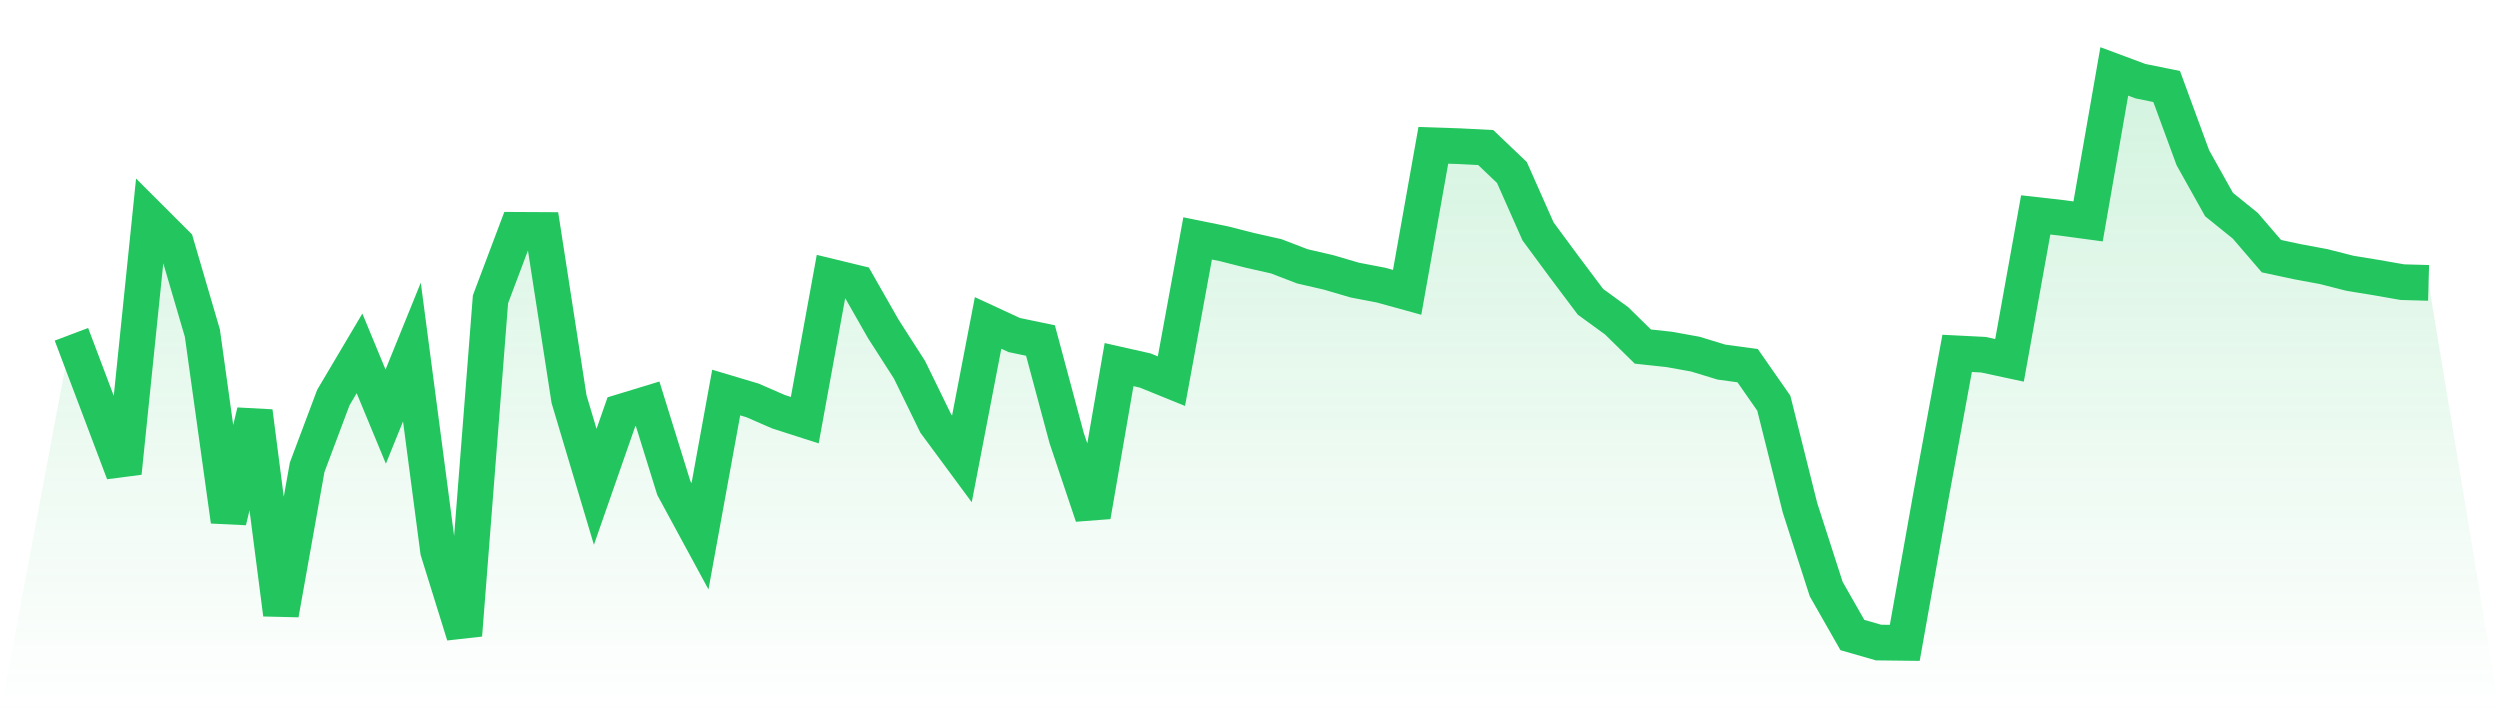
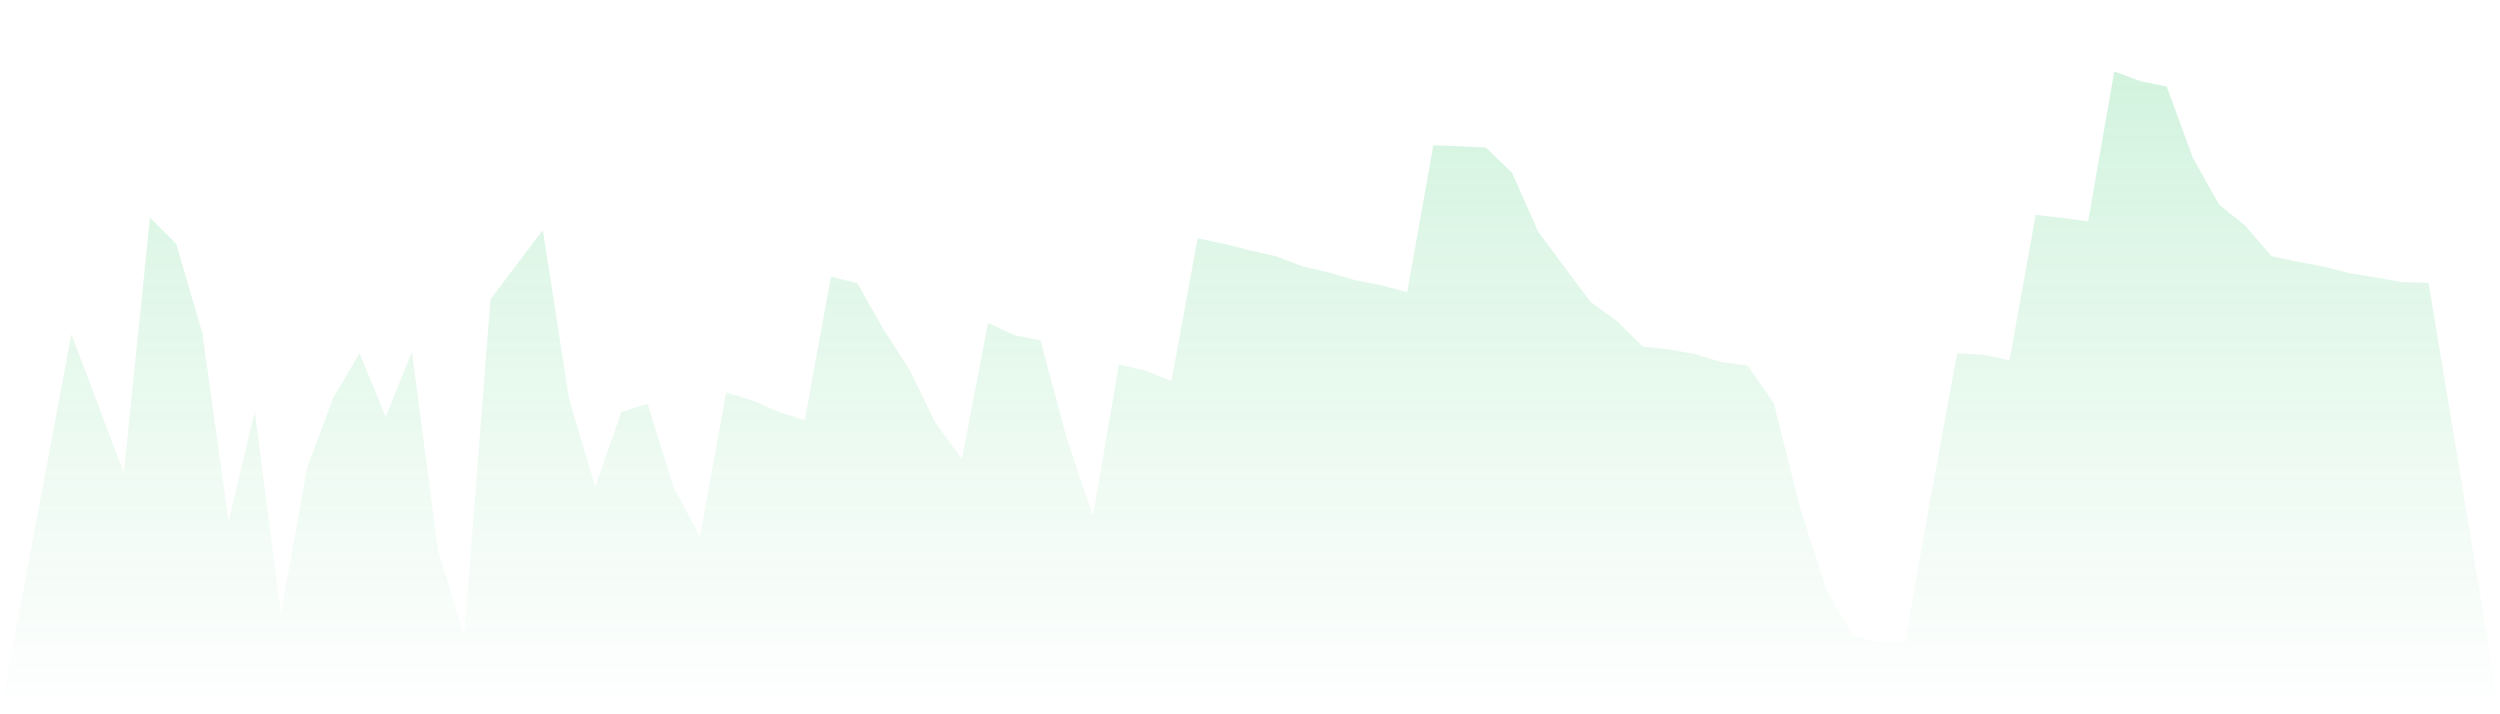
<svg xmlns="http://www.w3.org/2000/svg" viewBox="0 0 140 40">
  <defs>
    <linearGradient id="gradient" x1="0" x2="0" y1="0" y2="1">
      <stop offset="0%" stop-color="#22c55e" stop-opacity="0.2" />
      <stop offset="100%" stop-color="#22c55e" stop-opacity="0" />
    </linearGradient>
  </defs>
-   <path d="M4,18.721 L4,18.721 L5.467,22.603 L6.933,26.484 L8.4,12.192 L9.867,13.657 L11.333,18.655 L12.8,29.181 L14.267,23.049 L15.733,34.395 L17.2,26.169 L18.667,22.263 L20.133,19.789 L21.6,23.331 L23.067,19.715 L24.533,30.853 L26,35.57 L27.467,16.76 L28.933,12.871 L30.4,12.879 L31.867,22.354 L33.333,27.261 L34.8,23.058 L36.267,22.611 L37.733,27.328 L39.2,30.034 L40.667,21.982 L42.133,22.42 L43.6,23.058 L45.067,23.529 L46.533,15.494 L48,15.85 L49.467,18.424 L50.933,20.708 L52.4,23.711 L53.867,25.697 L55.333,18.084 L56.8,18.763 L58.267,19.069 L59.733,24.531 L61.2,28.9 L62.667,20.418 L64.133,20.749 L65.6,21.345 L67.067,13.351 L68.533,13.649 L70,14.021 L71.467,14.352 L72.933,14.915 L74.4,15.254 L75.867,15.685 L77.333,15.966 L78.8,16.371 L80.267,8.138 L81.733,8.187 L83.2,8.262 L84.667,9.66 L86.133,12.962 L87.6,14.948 L89.067,16.901 L90.533,17.968 L92,19.408 L93.467,19.566 L94.933,19.83 L96.4,20.277 L97.867,20.476 L99.333,22.578 L100.8,28.437 L102.267,32.988 L103.733,35.561 L105.2,35.983 L106.667,36 L108.133,27.775 L109.6,19.789 L111.067,19.863 L112.533,20.178 L114,12.035 L115.467,12.201 L116.933,12.399 L118.4,4 L119.867,4.546 L121.333,4.844 L122.8,8.833 L124.267,11.456 L125.733,12.639 L127.2,14.344 L128.667,14.658 L130.133,14.931 L131.6,15.304 L133.067,15.544 L134.533,15.8 L136,15.842 L140,40 L0,40 z" fill="url(#gradient)" />
-   <path d="M4,18.721 L4,18.721 L5.467,22.603 L6.933,26.484 L8.4,12.192 L9.867,13.657 L11.333,18.655 L12.8,29.181 L14.267,23.049 L15.733,34.395 L17.2,26.169 L18.667,22.263 L20.133,19.789 L21.6,23.331 L23.067,19.715 L24.533,30.853 L26,35.57 L27.467,16.76 L28.933,12.871 L30.4,12.879 L31.867,22.354 L33.333,27.261 L34.8,23.058 L36.267,22.611 L37.733,27.328 L39.2,30.034 L40.667,21.982 L42.133,22.42 L43.6,23.058 L45.067,23.529 L46.533,15.494 L48,15.85 L49.467,18.424 L50.933,20.708 L52.4,23.711 L53.867,25.697 L55.333,18.084 L56.8,18.763 L58.267,19.069 L59.733,24.531 L61.2,28.9 L62.667,20.418 L64.133,20.749 L65.6,21.345 L67.067,13.351 L68.533,13.649 L70,14.021 L71.467,14.352 L72.933,14.915 L74.4,15.254 L75.867,15.685 L77.333,15.966 L78.8,16.371 L80.267,8.138 L81.733,8.187 L83.2,8.262 L84.667,9.66 L86.133,12.962 L87.6,14.948 L89.067,16.901 L90.533,17.968 L92,19.408 L93.467,19.566 L94.933,19.83 L96.4,20.277 L97.867,20.476 L99.333,22.578 L100.8,28.437 L102.267,32.988 L103.733,35.561 L105.2,35.983 L106.667,36 L108.133,27.775 L109.6,19.789 L111.067,19.863 L112.533,20.178 L114,12.035 L115.467,12.201 L116.933,12.399 L118.4,4 L119.867,4.546 L121.333,4.844 L122.8,8.833 L124.267,11.456 L125.733,12.639 L127.2,14.344 L128.667,14.658 L130.133,14.931 L131.6,15.304 L133.067,15.544 L134.533,15.8 L136,15.842" fill="none" stroke="#22c55e" stroke-width="2" />
+   <path d="M4,18.721 L4,18.721 L5.467,22.603 L6.933,26.484 L8.4,12.192 L9.867,13.657 L11.333,18.655 L12.8,29.181 L14.267,23.049 L15.733,34.395 L17.2,26.169 L18.667,22.263 L20.133,19.789 L21.6,23.331 L23.067,19.715 L24.533,30.853 L26,35.57 L27.467,16.76 L30.4,12.879 L31.867,22.354 L33.333,27.261 L34.8,23.058 L36.267,22.611 L37.733,27.328 L39.2,30.034 L40.667,21.982 L42.133,22.42 L43.6,23.058 L45.067,23.529 L46.533,15.494 L48,15.85 L49.467,18.424 L50.933,20.708 L52.4,23.711 L53.867,25.697 L55.333,18.084 L56.8,18.763 L58.267,19.069 L59.733,24.531 L61.2,28.9 L62.667,20.418 L64.133,20.749 L65.6,21.345 L67.067,13.351 L68.533,13.649 L70,14.021 L71.467,14.352 L72.933,14.915 L74.4,15.254 L75.867,15.685 L77.333,15.966 L78.8,16.371 L80.267,8.138 L81.733,8.187 L83.2,8.262 L84.667,9.66 L86.133,12.962 L87.6,14.948 L89.067,16.901 L90.533,17.968 L92,19.408 L93.467,19.566 L94.933,19.83 L96.4,20.277 L97.867,20.476 L99.333,22.578 L100.8,28.437 L102.267,32.988 L103.733,35.561 L105.2,35.983 L106.667,36 L108.133,27.775 L109.6,19.789 L111.067,19.863 L112.533,20.178 L114,12.035 L115.467,12.201 L116.933,12.399 L118.4,4 L119.867,4.546 L121.333,4.844 L122.8,8.833 L124.267,11.456 L125.733,12.639 L127.2,14.344 L128.667,14.658 L130.133,14.931 L131.6,15.304 L133.067,15.544 L134.533,15.8 L136,15.842 L140,40 L0,40 z" fill="url(#gradient)" />
</svg>